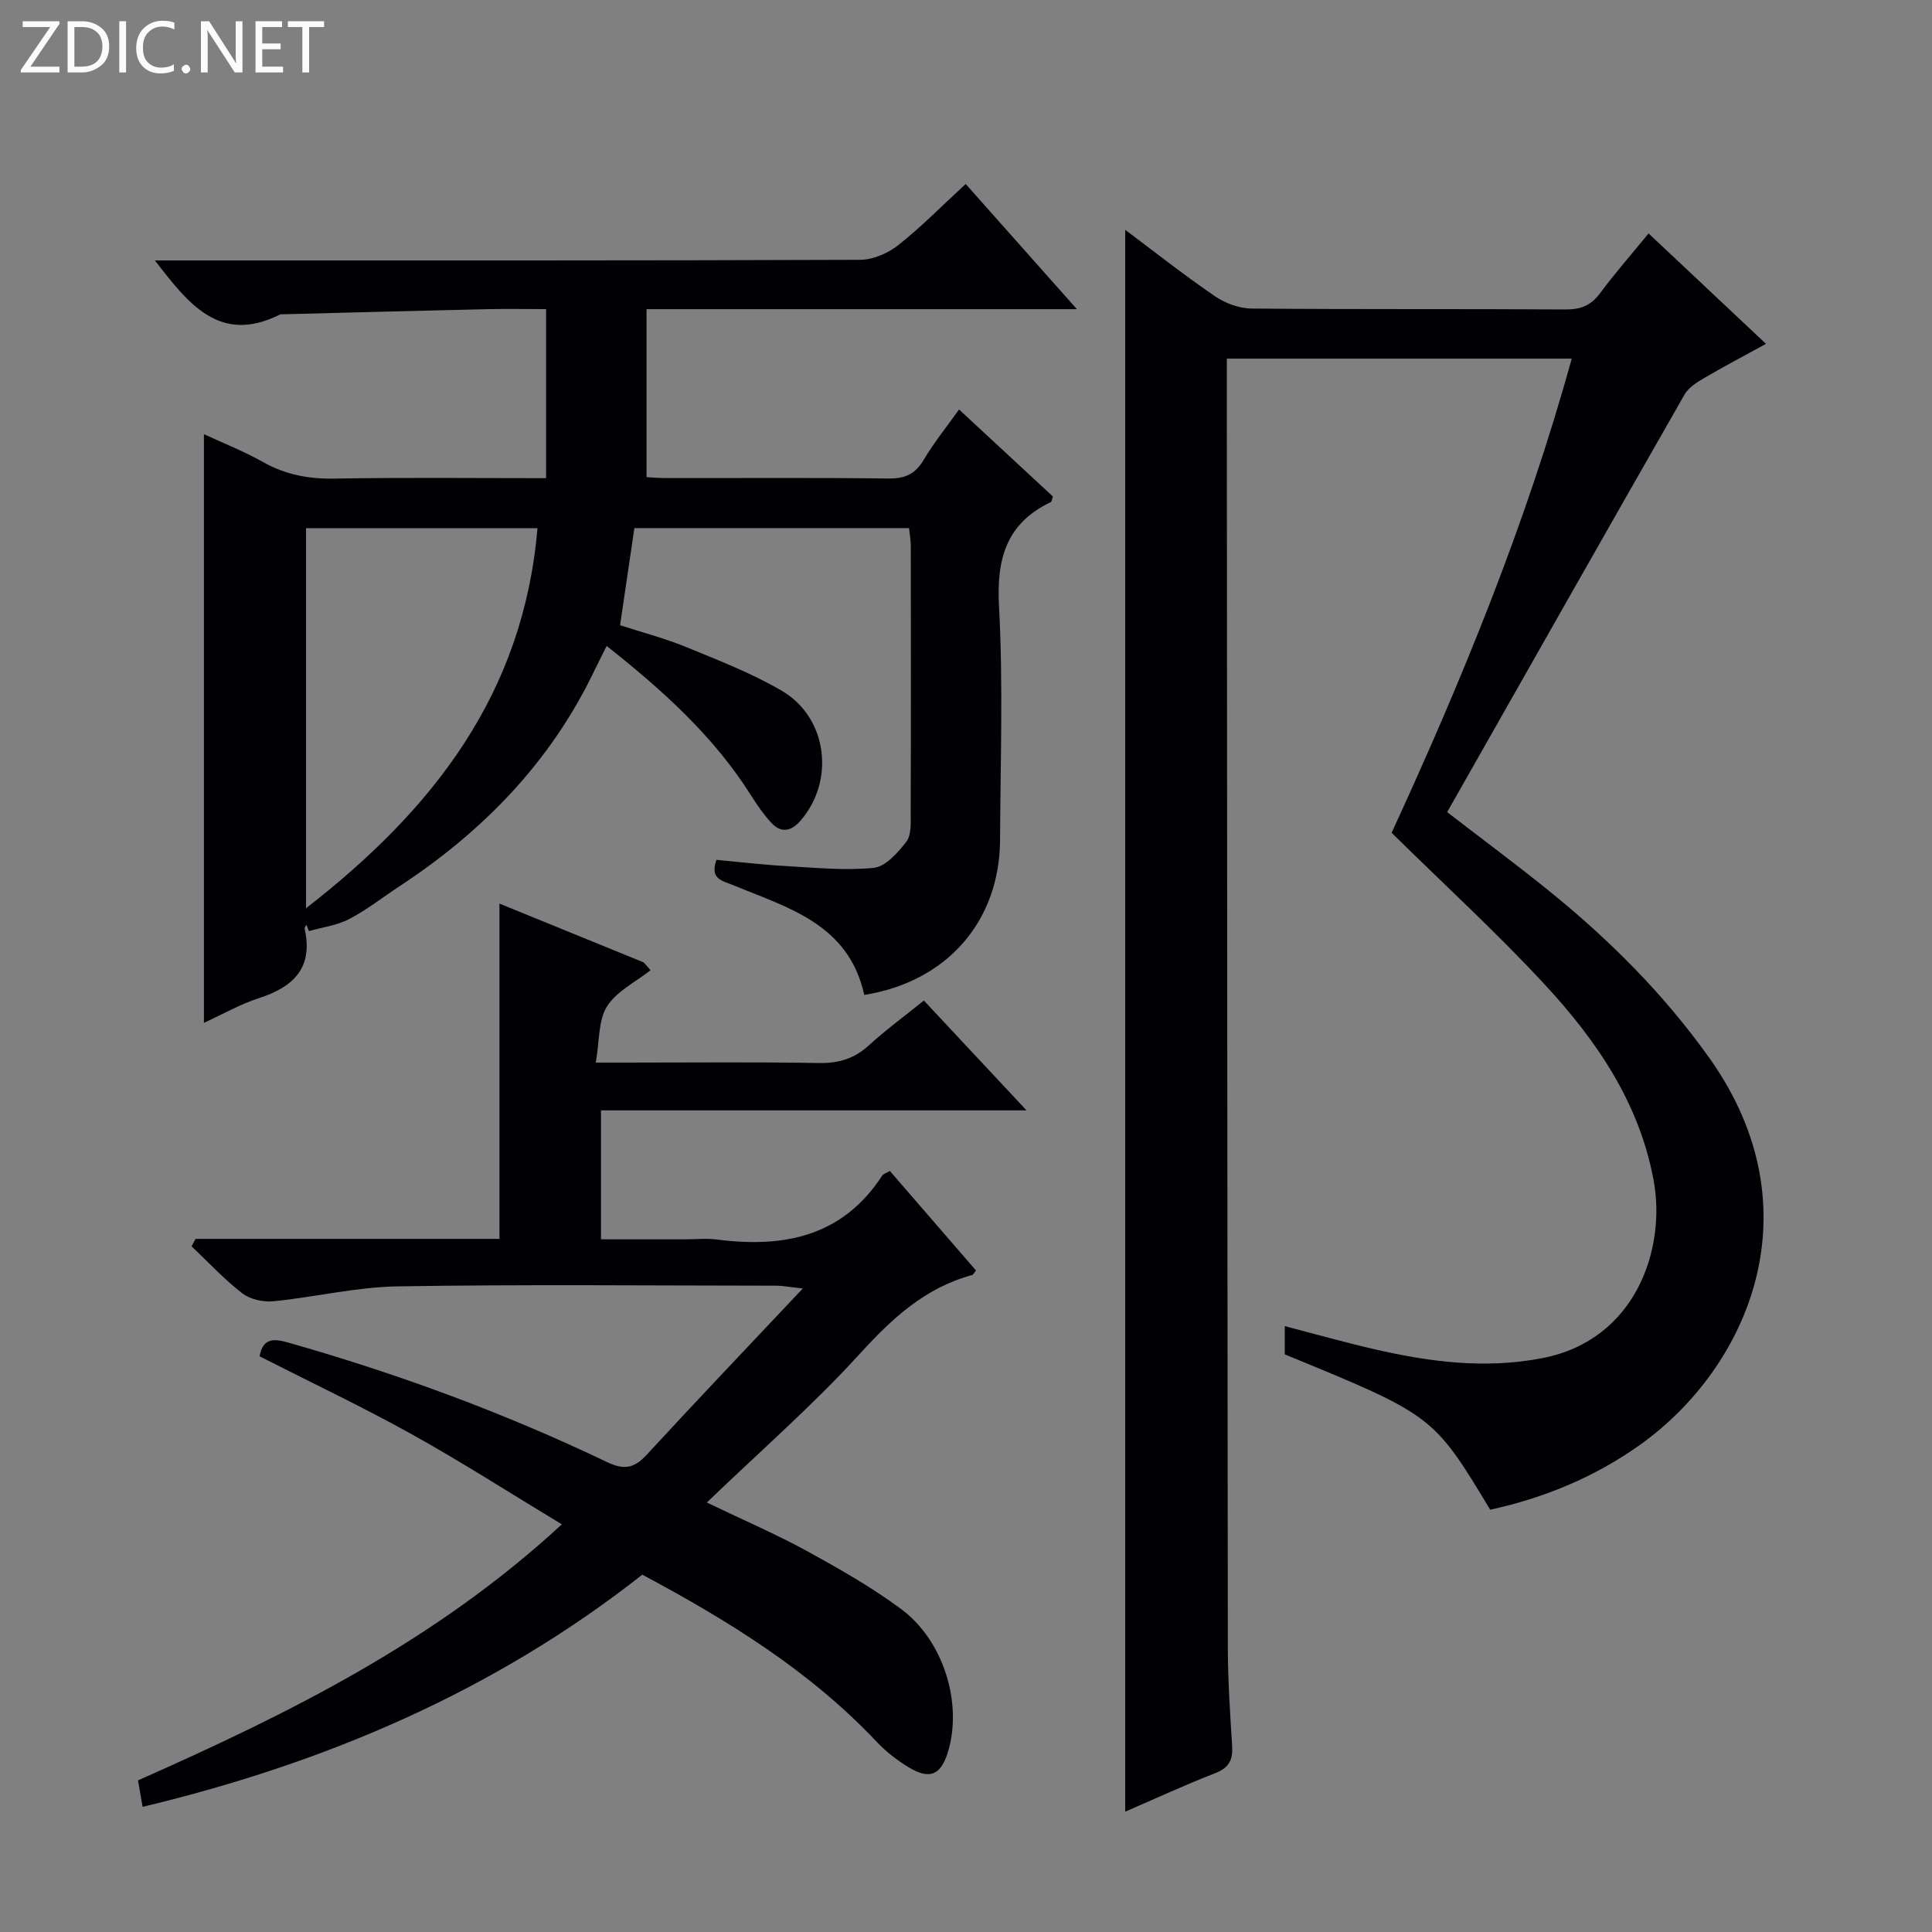
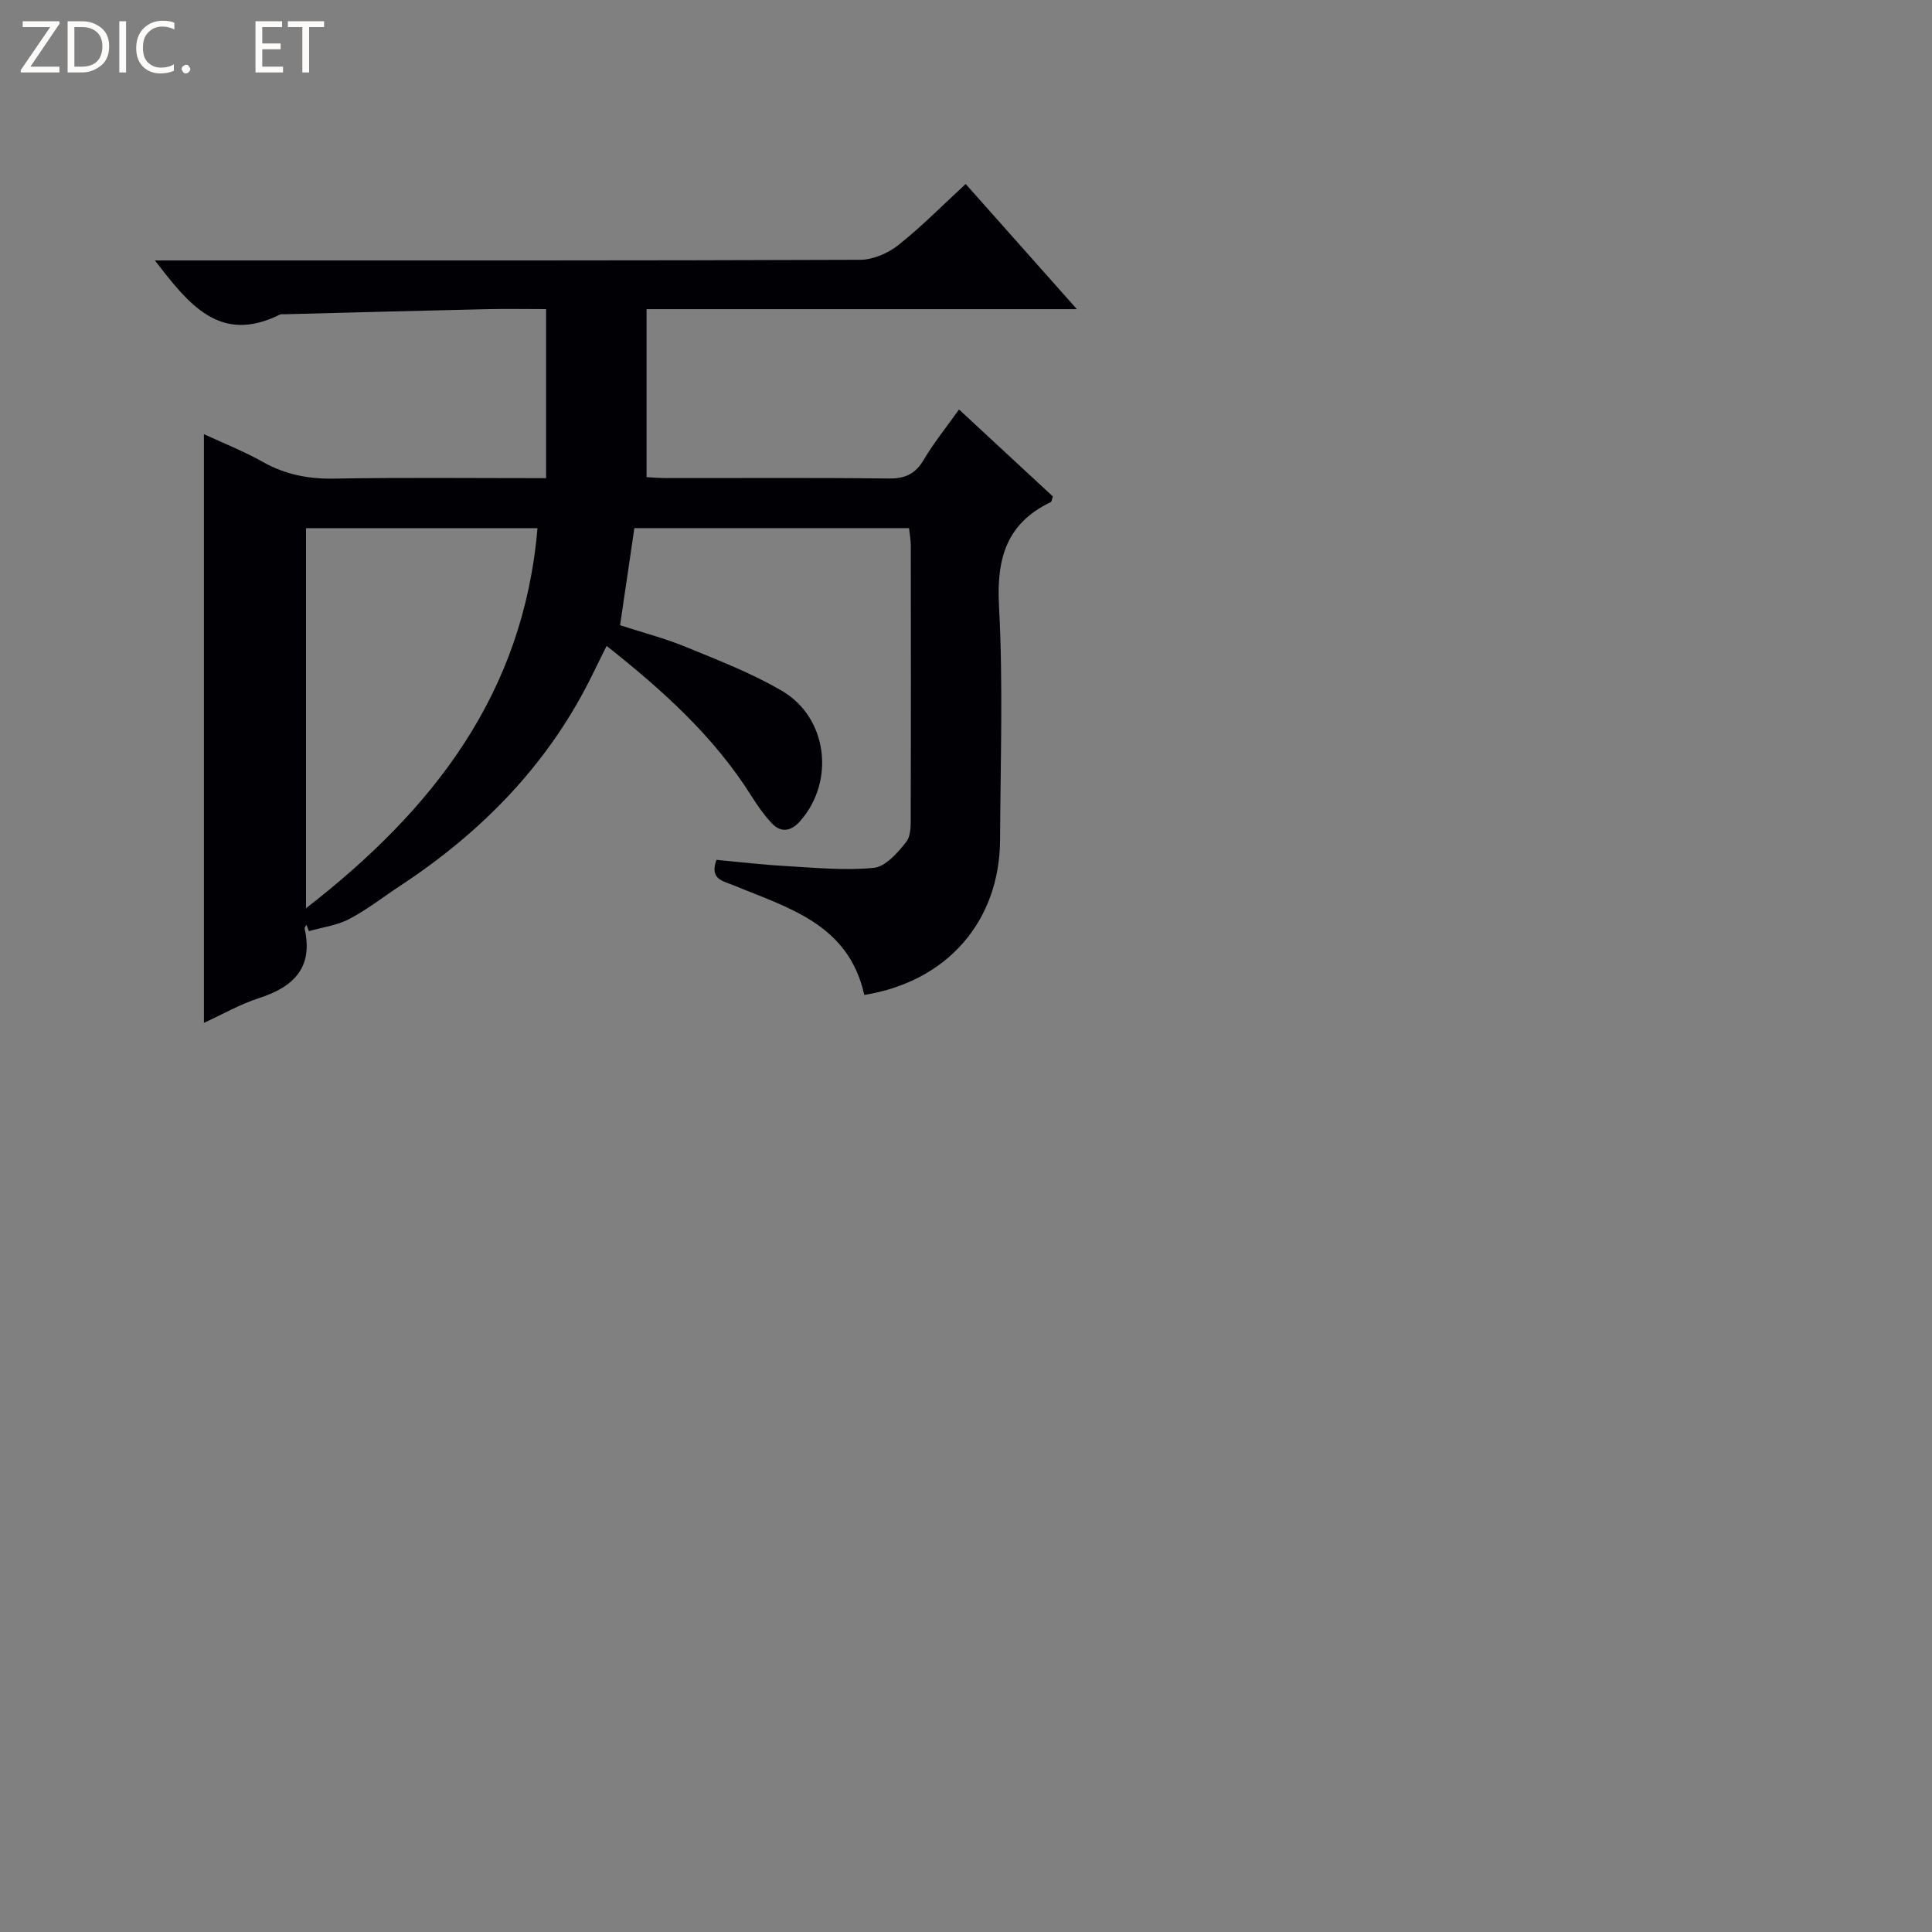
<svg xmlns="http://www.w3.org/2000/svg" enable-background="new 0 0 400 400" viewBox="0 0 400 400">
  <rect x="0" y="0" width="400" height="400" fill="#808080" stroke="none" />
  <g fill="#fcfbfa">
    <path d="m12.4 4.8-6.1 9h6v1.2h-8v-.5l6.1-8.9h-5.7v-1.2h7.6v.4z" />
    <path d="m14 15v-10.6h3c1.6 0 2.9.5 4 1.4s1.6 2.2 1.6 3.8-.5 3-1.6 3.9-2.4 1.5-4 1.5zm1.4-9.4v8.2h1.6c1.3 0 2.4-.4 3.1-1.1s1.1-1.8 1.1-3.1-.4-2.3-1.2-3-1.8-1-3.1-1z" />
    <path d="m26.1 4.4v10.6h-1.4v-10.6z" />
    <path d="m36.1 14.6c-.8.4-1.8.6-2.9.6-1.5 0-2.7-.5-3.6-1.4s-1.4-2.2-1.4-3.8c0-1.7.5-3.1 1.5-4.1s2.3-1.6 3.9-1.6c1 0 1.8.1 2.5.4v1.4c-.8-.4-1.6-.6-2.5-.6-1.2 0-2.1.4-2.9 1.2s-1.1 1.8-1.1 3.2c0 1.3.3 2.3 1 3s1.6 1.1 2.7 1.1c1 0 2-.2 2.7-.7v1.3z" />
    <path d="m37.6 14.3c0-.2.1-.5.3-.6s.4-.3.6-.3c.3 0 .5.1.6.3s.3.4.3.6-.1.4-.3.6-.4.3-.6.3c-.3 0-.5-.1-.6-.3s-.3-.4-.3-.6z" />
-     <path d="m50.2 15h-1.6l-5.3-8.2c-.2-.2-.3-.5-.4-.7 0 .2.1.7.1 1.5v7.4h-1.4v-10.6h1.7l5.2 8.1c.2.4.4.6.4.7 0-.3-.1-.8-.1-1.5v-7.3h1.4z" />
    <path d="m58.6 15h-5.7v-10.6h5.5v1.2h-4.1v3.4h3.8v1.2h-3.8v3.6h4.3z" />
    <path d="m67.1 5.6h-3.1v9.4h-1.4v-9.4h-3v-1.2h7.5z" />
  </g>
-   <path d="m232.96 375.09c0-109.29 0-218.31 0-327.51 5.96 4.46 12.07 9.3 18.49 13.69 2.16 1.48 5.07 2.59 7.65 2.61 21.66.2 43.33.05 64.99.19 3.13.02 5.27-.78 7.16-3.33 3.06-4.13 6.46-8 10.07-12.41 8.11 7.62 15.93 14.98 24.31 22.86-4.56 2.5-8.71 4.68-12.75 7.05-1.53.9-3.27 1.98-4.11 3.44-16.42 28.72-32.72 57.51-49.15 86.46 7.54 5.81 14.32 10.84 20.88 16.14 12.62 10.18 24 21.53 33.45 34.83 22.32 31.43 7.89 64.06-14.28 79.94-9.42 6.74-19.92 11.07-31.14 13.52-11.8-19.55-11.8-19.55-42.53-32.16 0-1.73 0-3.52 0-5.85 6.3 1.64 12.28 3.33 18.33 4.73 11.53 2.67 23.08 4.2 34.98 1.9 19.44-3.76 25.66-22.72 23.06-36.8-2.96-16.02-11.77-28.9-22.45-40.45-9.92-10.73-20.74-20.63-31.8-31.52 14.33-31.12 27.78-63.71 37.29-98.17-23.99 0-47.29 0-71.41 0v5.77c.06 86.99.1 173.99.21 260.98.01 6.81.46 13.63.89 20.44.18 2.84-.58 4.53-3.45 5.65-6.44 2.51-12.73 5.42-18.69 8z" fill="#010105" />
  <path d="m178.94 205.99c-3.25-14.69-15.74-18.01-27.02-22.68-2.37-.98-5.03-1.26-3.58-5.29 4.64.43 9.37 1.01 14.12 1.27 6.14.35 12.36.99 18.43.39 2.45-.24 4.99-3.14 6.75-5.4 1.06-1.36.91-3.83.91-5.8.06-18.5.04-36.99.02-55.49 0-1.13-.22-2.27-.36-3.65-18.95 0-37.69 0-56.87 0-.97 6.61-1.93 13.13-2.96 20.11 4.6 1.49 9.23 2.69 13.62 4.49 6.75 2.77 13.64 5.43 19.9 9.1 9.48 5.56 11.02 18.73 3.77 26.95-1.88 2.13-3.97 2.53-5.95.39-1.57-1.69-2.91-3.62-4.15-5.58-7.73-12.3-18.29-21.82-29.97-31.07-1.05 2.12-1.93 3.85-2.77 5.59-9.04 18.66-22.95 32.89-40.12 44.17-3.47 2.28-6.77 4.89-10.44 6.8-2.52 1.32-5.53 1.69-8.32 2.49-.17-.44-.33-.88-.5-1.32-.13.26-.43.57-.38.79 1.82 8.08-2.26 12.08-9.45 14.4-3.89 1.25-7.51 3.34-11.4 5.12 0-40.76 0-80.97 0-121.88 4.1 1.9 8.32 3.56 12.24 5.77 4.65 2.62 9.42 3.52 14.74 3.43 14.31-.25 28.62-.09 43.86-.09 0-11.67 0-23.02 0-35-3.68 0-7.96-.08-12.23.01-13.97.31-27.94.69-41.91 1.05-.33.01-.71-.05-.99.08-12.48 6.21-18.92-2.25-25.86-11.22h5.53c46.82 0 93.65.05 140.47-.13 2.65-.01 5.74-1.33 7.86-3 4.8-3.79 9.11-8.19 14-12.7 7.58 8.53 14.91 16.78 23.03 25.92-30.22 0-59.25 0-89.1 0v34.78c.97.05 2.57.19 4.16.19 15.33.02 30.66-.1 45.99.09 3.4.04 5.5-.95 7.24-3.88 2.1-3.55 4.73-6.78 7.31-10.41 6.62 6.14 13.07 12.11 19.43 18.01-.22.62-.24 1.06-.43 1.16-9.17 4.39-11.26 11.66-10.73 21.48.87 16.12.3 32.31.22 48.48-.09 16.83-10.96 29.33-28.11 32.08zm-115.58-96.64v78.69c26.4-20.47 45.02-44.47 47.92-78.69-16.28 0-31.87 0-47.92 0z" fill="#010105" />
-   <path d="m40.48 256.5h62.93c0-23.32 0-46.19 0-69.42 9.94 4.06 19.9 8.12 29.86 12.18.47.54.95 1.07 1.42 1.61-3.09 2.45-7.04 4.35-9.02 7.5-1.82 2.89-1.53 7.11-2.32 11.63h6.21c13.33 0 26.67-.15 40 .09 4.11.07 7.33-.92 10.35-3.68 3.53-3.22 7.41-6.06 11.37-9.26 7.05 7.55 13.8 14.77 21.25 22.74-29.95 0-58.85 0-88.1 0v26.7h17.49c2.17 0 4.36-.24 6.49.04 13.83 1.78 26-.57 34.24-13.23.23-.36.79-.5 1.58-.97 5.96 6.89 11.91 13.77 17.84 20.61-.42.51-.57.88-.8.94-9.7 2.63-16.52 8.92-23.19 16.24-9.73 10.68-20.69 20.23-31.74 30.86 7.92 3.81 14.48 6.62 20.7 10.03 6.69 3.67 13.39 7.48 19.51 12.01 8.85 6.55 12.76 19.57 9.72 29.58-1.47 4.82-3.77 5.84-8.16 3.19-2.39-1.45-4.69-3.24-6.61-5.28-13.79-14.61-30.56-25-48.52-34.59-30.44 23.96-65.25 38.92-103.45 48.07-.35-2.02-.65-3.71-.96-5.48 31.25-13.85 61.47-28.75 87.75-53.01-10.73-6.48-20.73-12.91-31.1-18.67-10.28-5.71-20.93-10.75-31.48-16.12.68-3.7 2.81-3.73 5.8-2.88 22.73 6.44 44.83 14.58 66.14 24.78 3.45 1.65 5.59 1.33 8.17-1.47 10.35-11.24 20.89-22.3 32.36-34.47-2.99-.33-4.2-.58-5.42-.58-26.17-.02-52.34-.29-78.5.14-8.56.14-17.08 2.23-25.66 3.08-2.11.21-4.83-.38-6.46-1.64-3.76-2.9-7.03-6.44-10.5-9.73.27-.51.54-1.03.81-1.54z" fill="#010105" />
</svg>